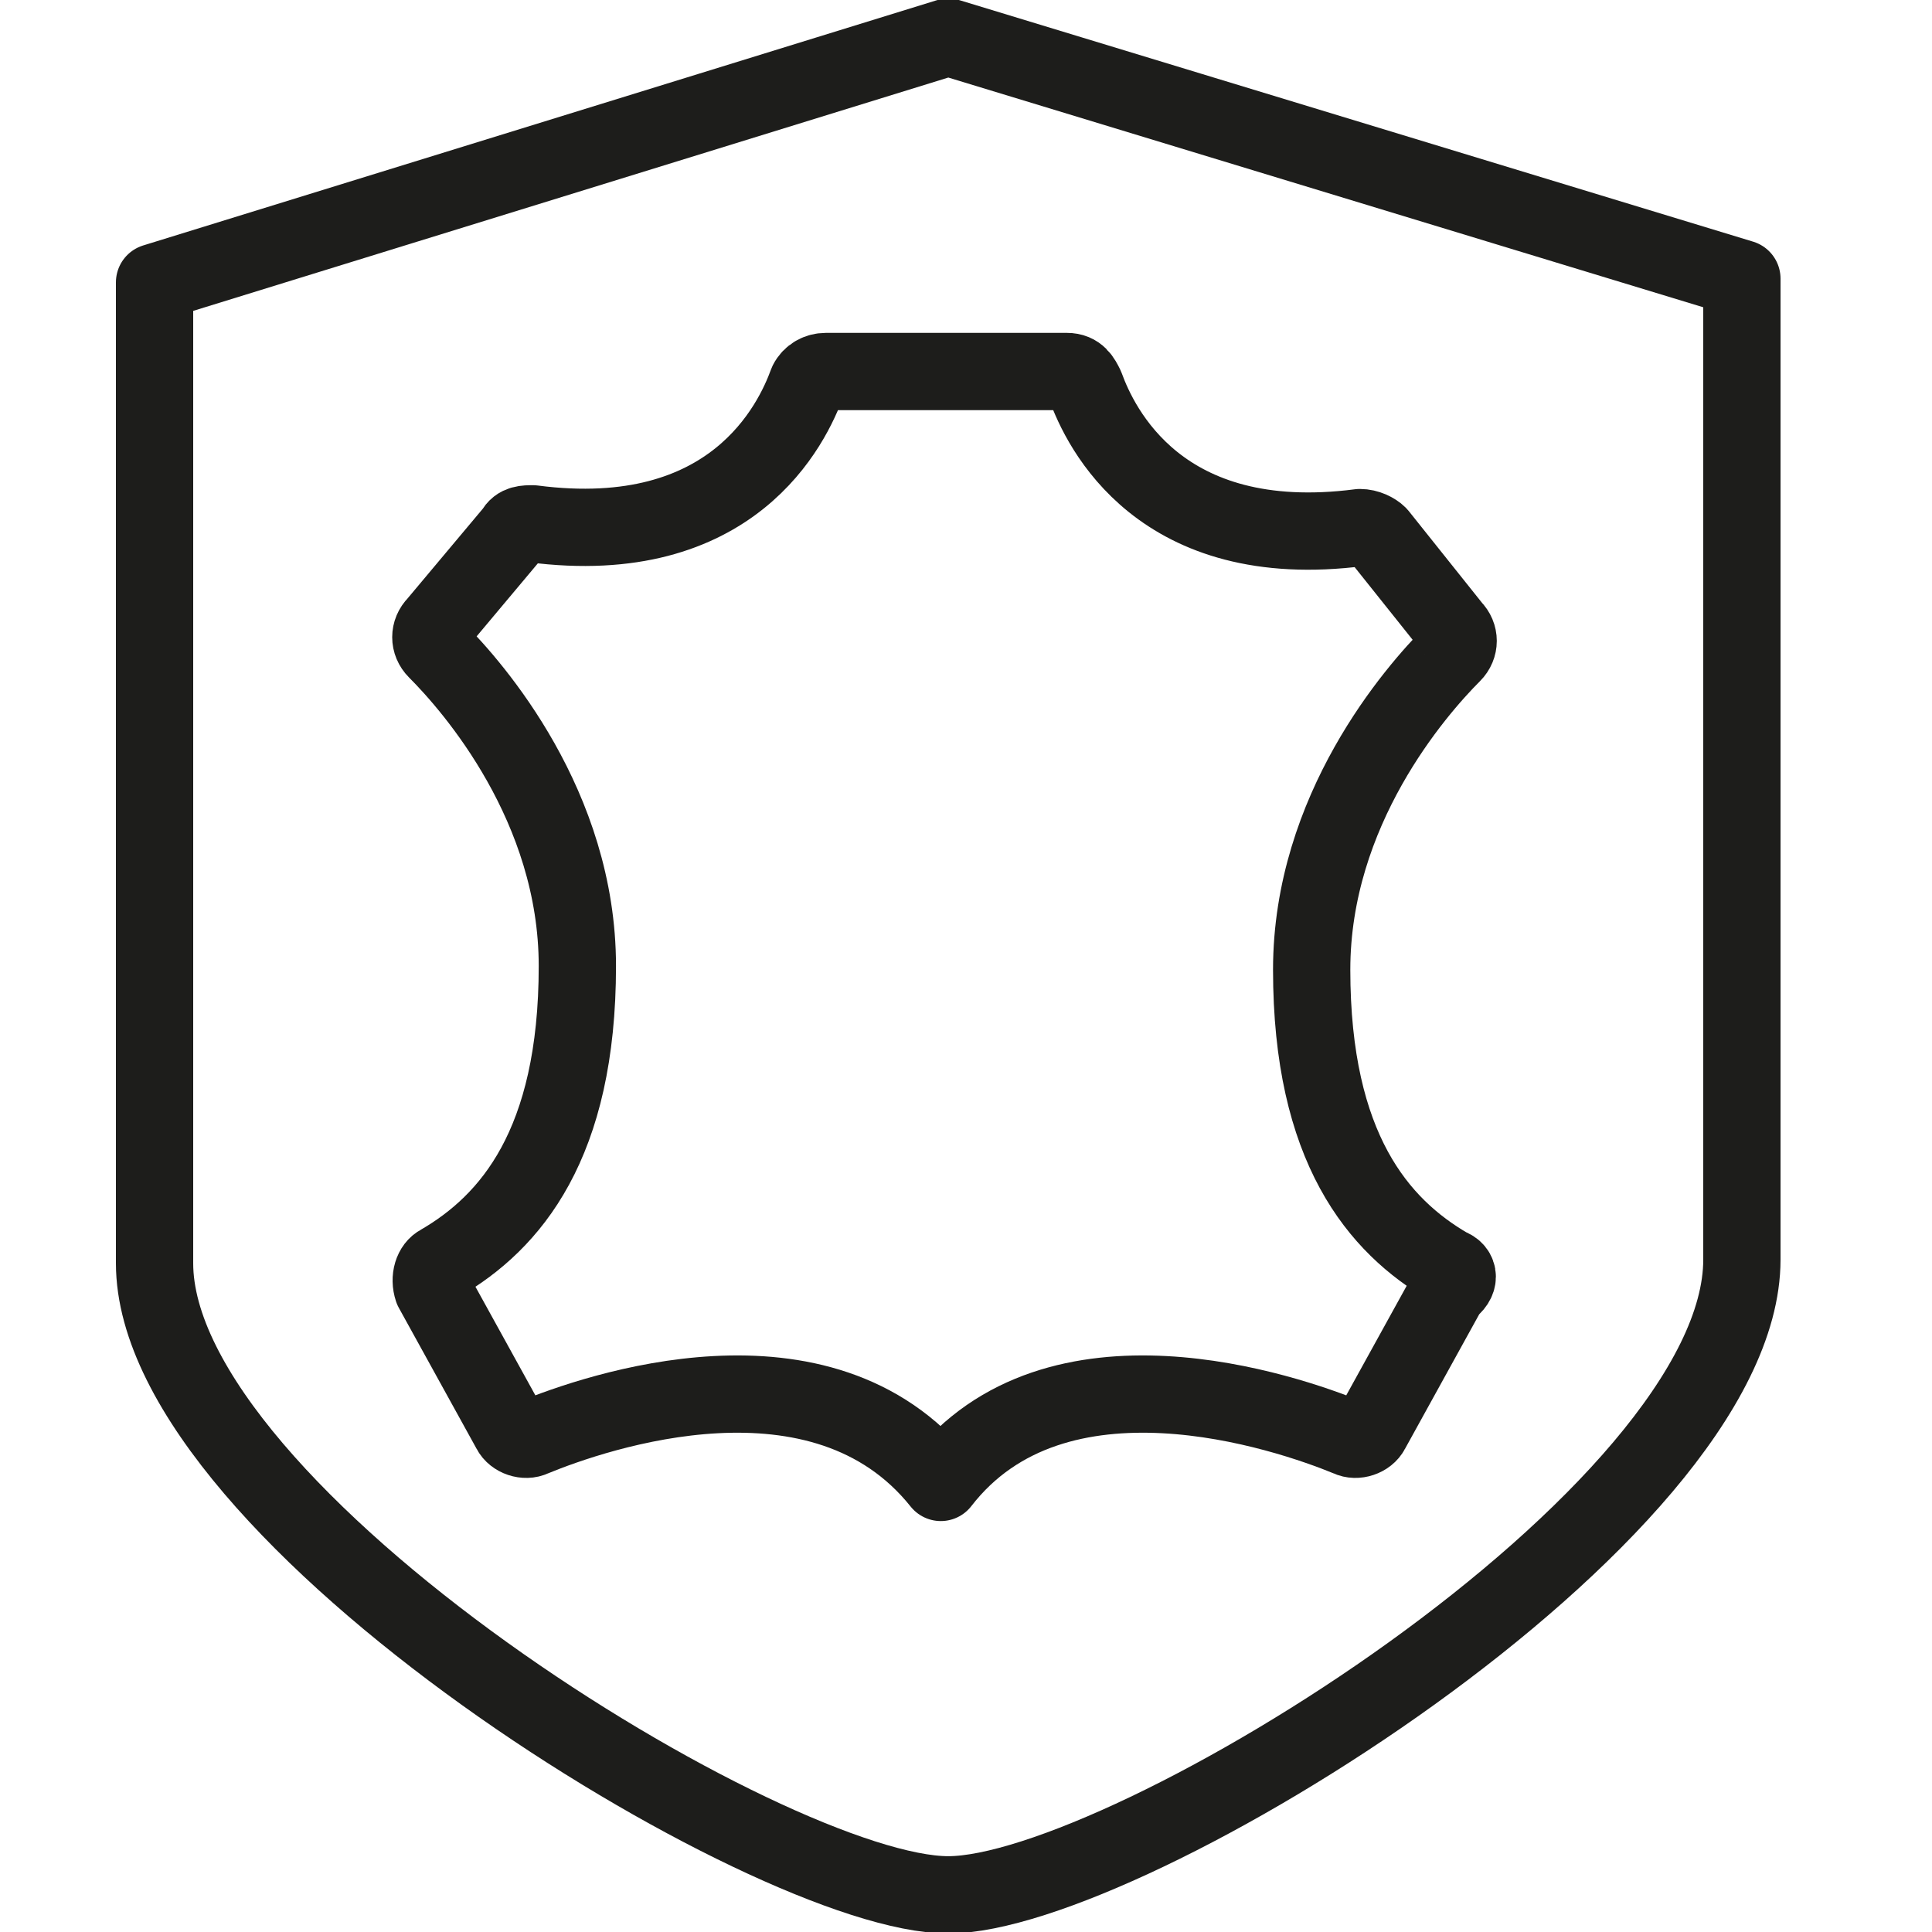
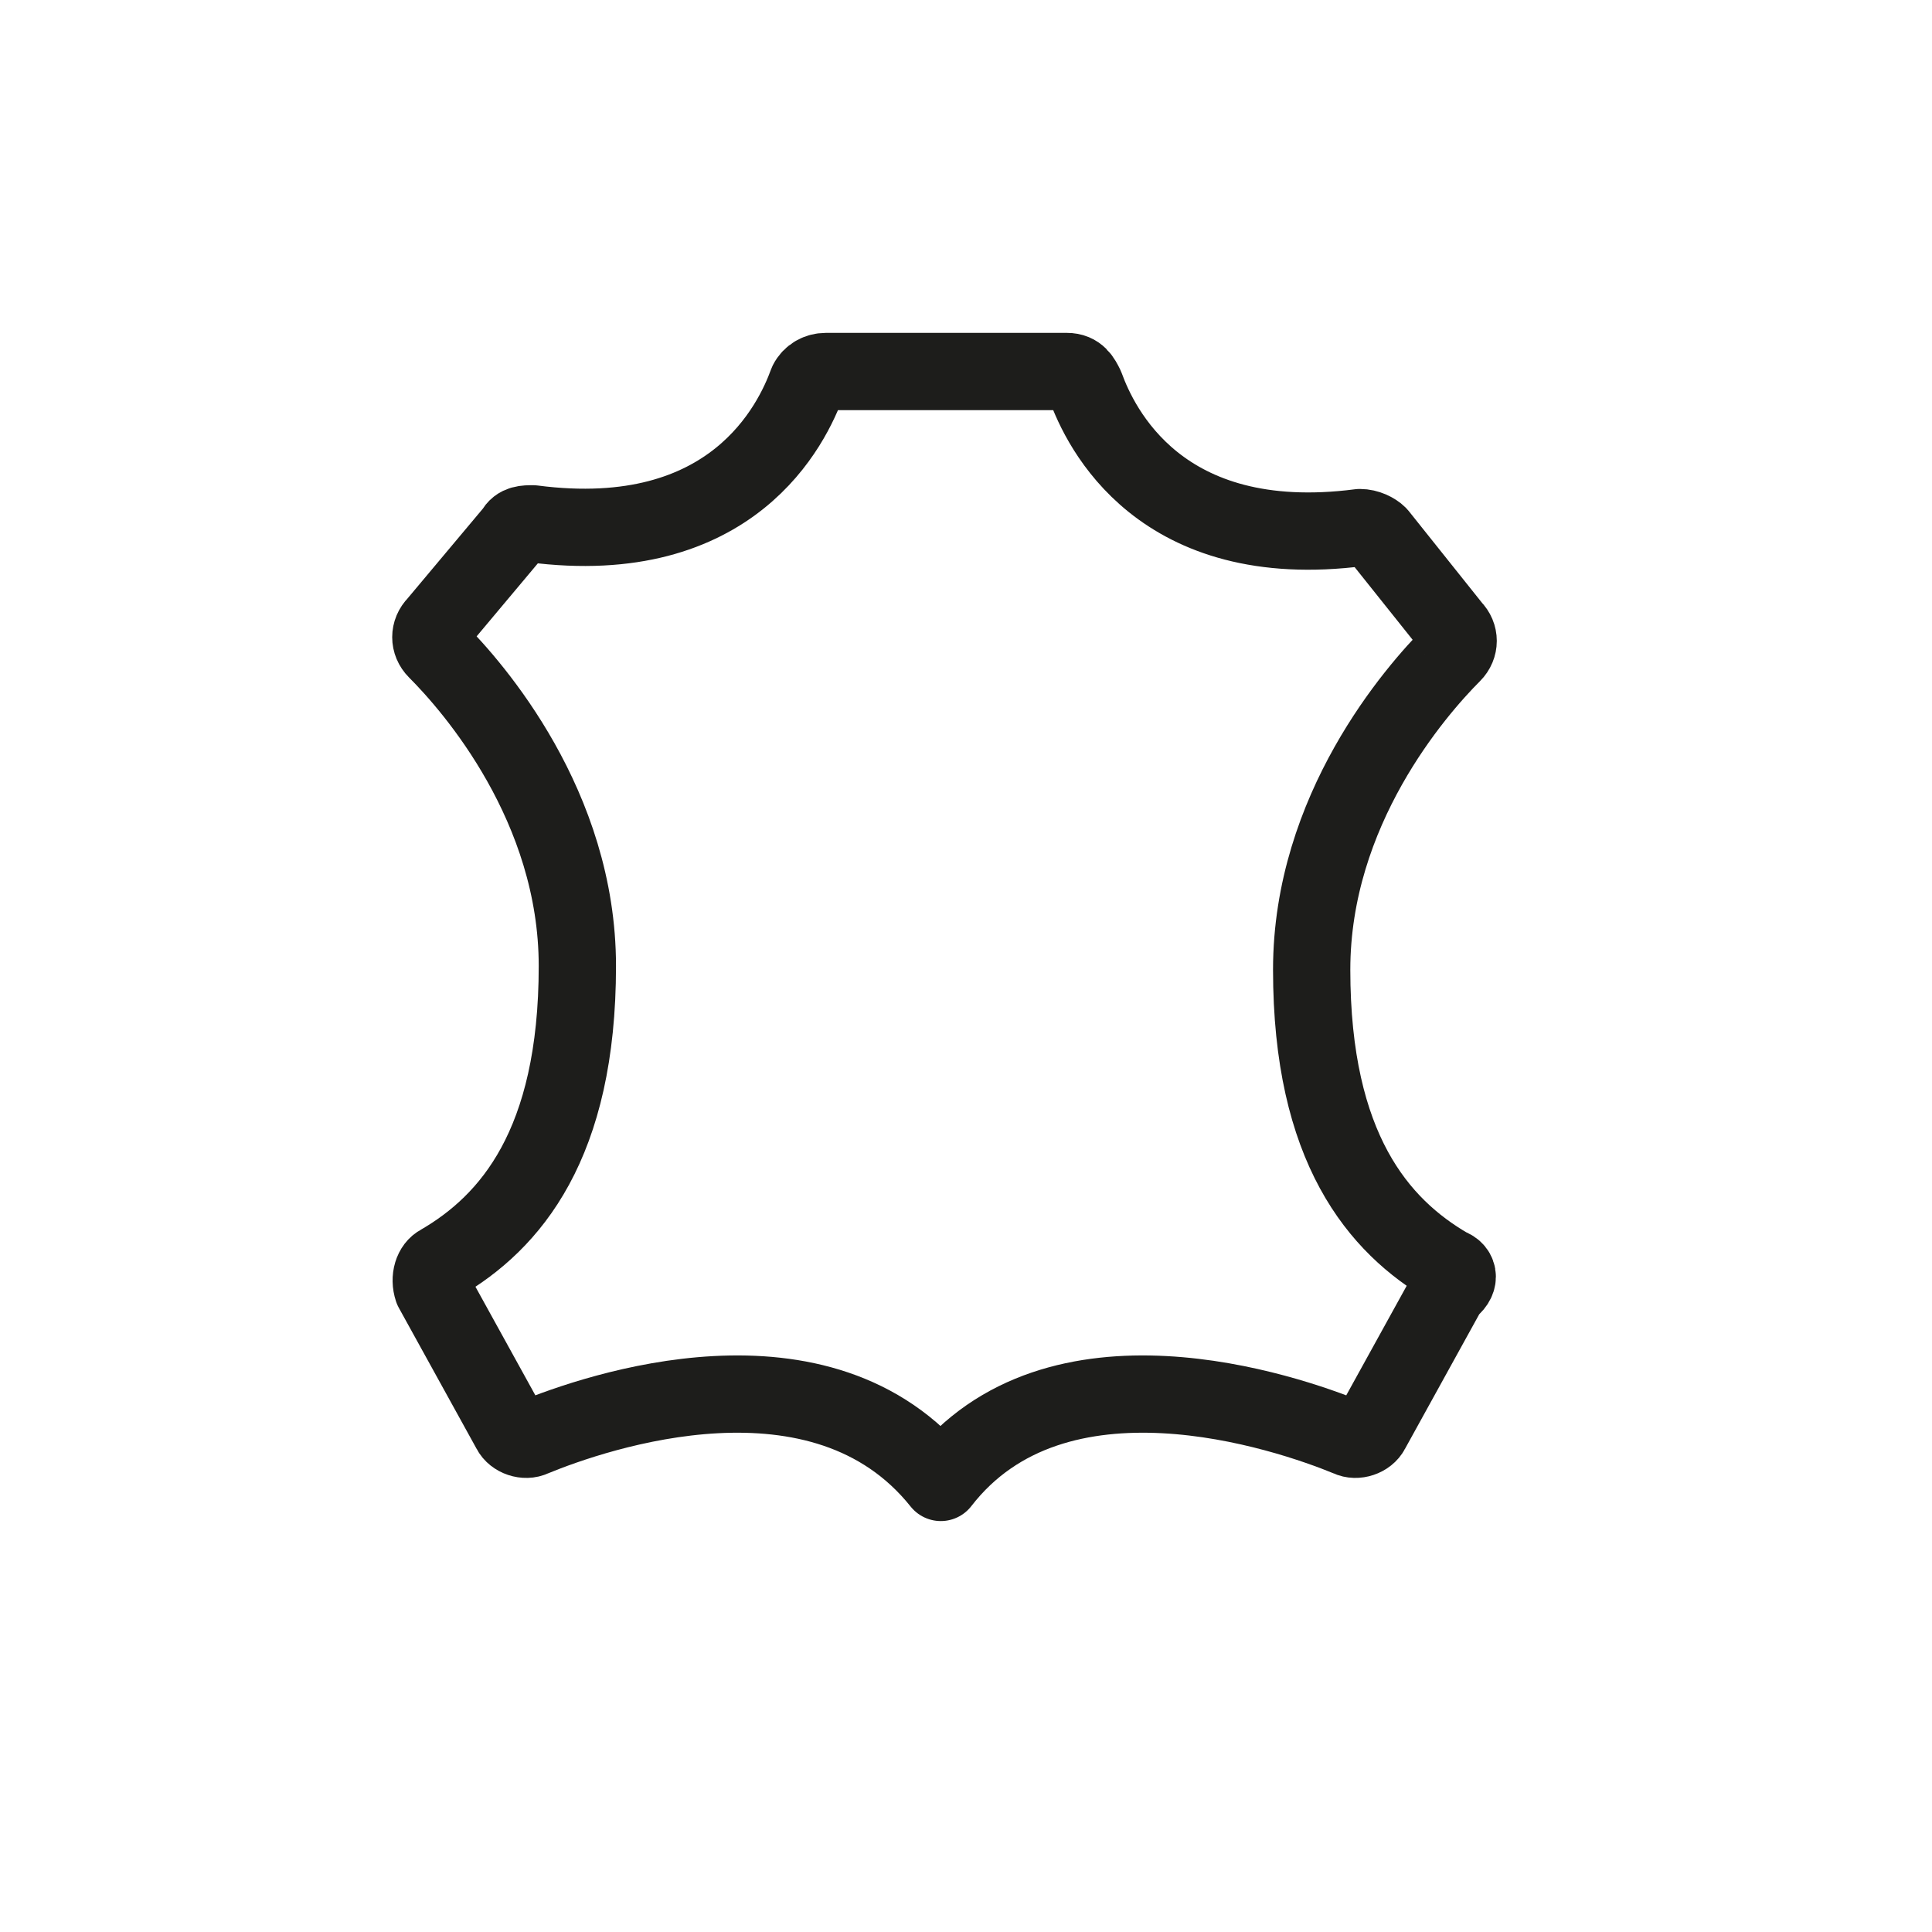
<svg xmlns="http://www.w3.org/2000/svg" width="50" height="50" viewBox="0 0 50 50" fill="none">
  <g clip-path="url(#clip0)">
-     <path d="M24.54 0.961L4 7.308C4 7.308 4 23.269 4 32.692C4 39.231 19.933 49.038 24.54 49.038C29.147 49.038 45.08 39.231 45.08 32.596C45.08 23.269 45.08 7.211 45.08 7.211L24.54 0.961Z" stroke="#1D1D1B" stroke-width="2" stroke-miterlimit="10" stroke-linecap="round" stroke-linejoin="round" />
    <path d="M37.498 32.788C35.674 31.731 33.946 29.711 33.946 25.096C33.946 20.961 36.634 17.884 37.593 16.923C37.785 16.731 37.785 16.442 37.593 16.25L35.674 13.846C35.578 13.75 35.386 13.654 35.194 13.654C30.011 14.327 28.475 11.057 28.091 10C27.995 9.808 27.899 9.615 27.611 9.615H21.372C21.18 9.615 20.989 9.711 20.893 9.904C20.509 10.961 18.973 14.231 13.79 13.557C13.598 13.557 13.406 13.557 13.31 13.75L11.294 16.154C11.102 16.346 11.102 16.634 11.294 16.827C12.254 17.788 14.942 20.865 14.942 25C14.942 29.615 13.214 31.634 11.39 32.692C11.198 32.788 11.102 33.077 11.198 33.365L13.214 37.019C13.31 37.211 13.598 37.307 13.79 37.211C15.422 36.538 21.276 34.519 24.348 38.365C27.323 34.519 33.274 36.538 34.906 37.211C35.098 37.307 35.386 37.211 35.482 37.019L37.498 33.365C37.785 33.173 37.785 32.885 37.498 32.788Z" stroke="#1D1D1B" stroke-width="2" stroke-miterlimit="10" stroke-linecap="round" stroke-linejoin="round" />
  </g>
  <defs>
    <clipPath id="clip0">
      <rect width="50" height="50" fill="white" />
    </clipPath>
  </defs>
</svg>